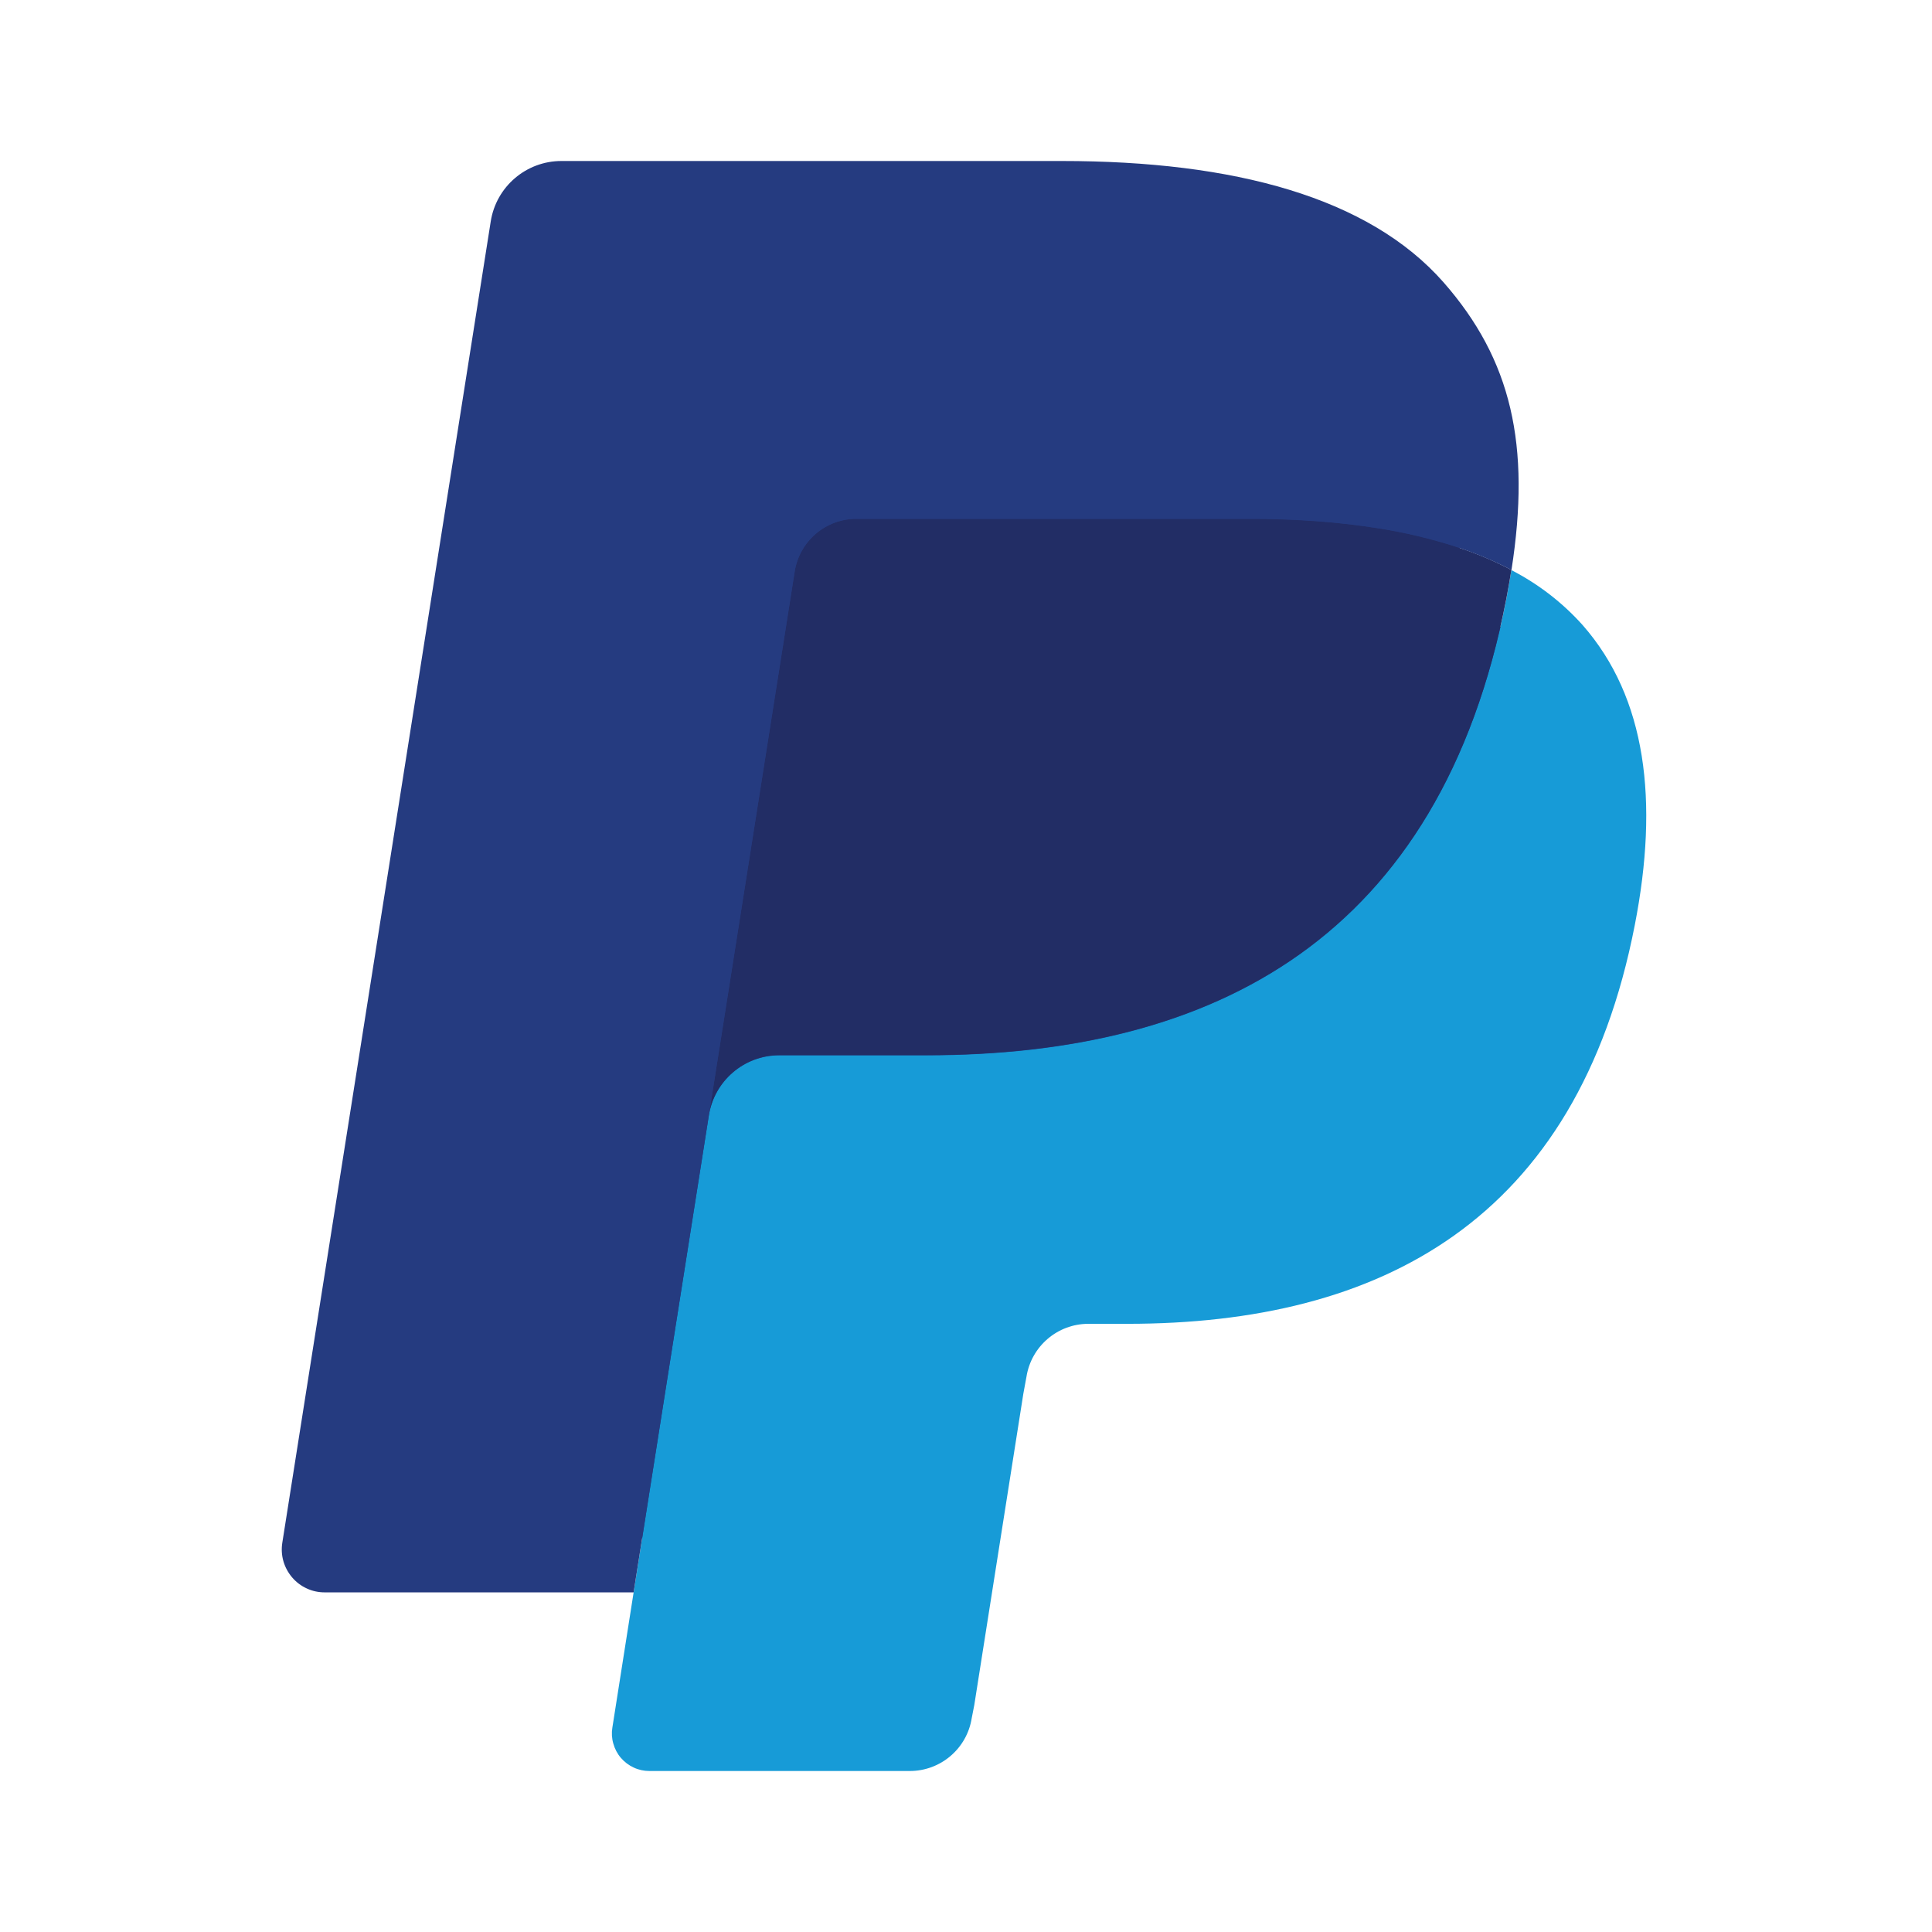
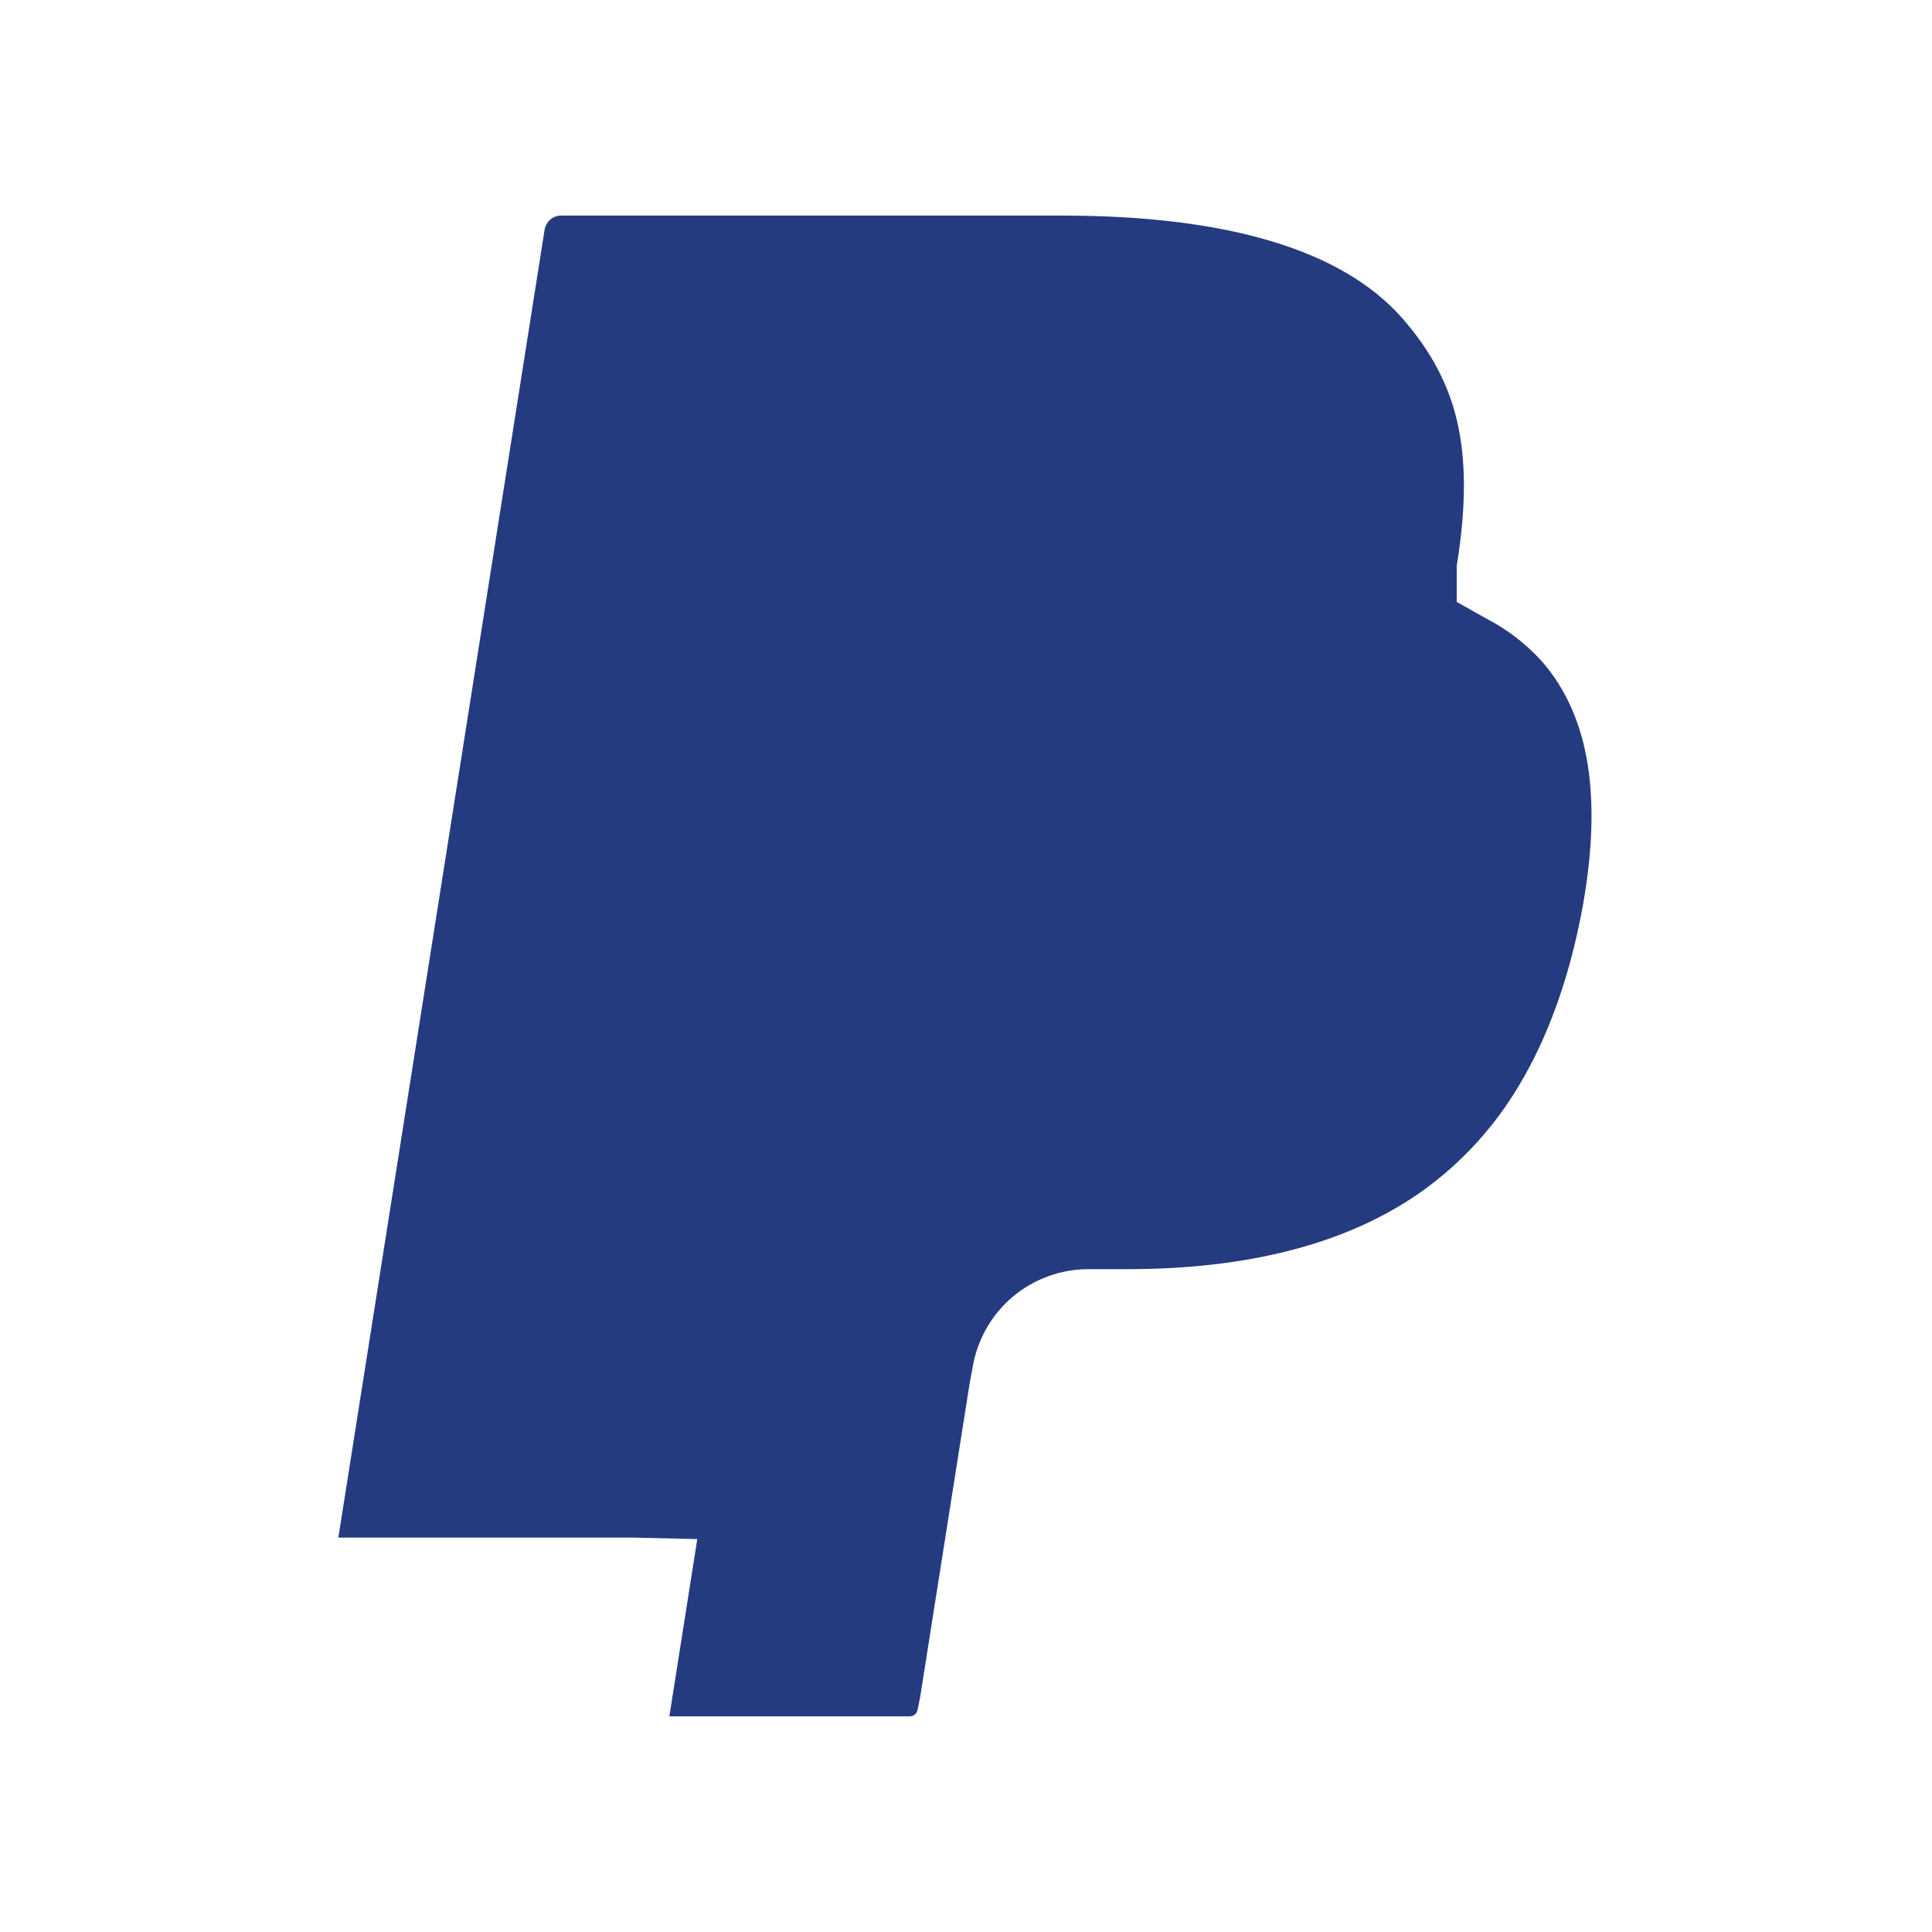
<svg xmlns="http://www.w3.org/2000/svg" width="24" height="24" viewBox="0 0 24 24" fill="none">
  <path d="M8.315 21.321L8.662 19.119L7.89 19.101H4.203L6.765 2.855C6.773 2.806 6.798 2.76 6.836 2.728C6.874 2.695 6.923 2.677 6.973 2.678H13.19C15.254 2.678 16.678 3.107 17.421 3.955C17.77 4.352 17.992 4.768 18.099 5.225C18.212 5.705 18.214 6.278 18.104 6.978L18.096 7.029V7.477L18.445 7.674C18.711 7.809 18.95 7.991 19.151 8.212C19.449 8.552 19.642 8.984 19.723 9.497C19.807 10.024 19.779 10.651 19.642 11.36C19.483 12.177 19.225 12.888 18.878 13.47C18.572 13.991 18.16 14.443 17.669 14.795C17.207 15.123 16.659 15.371 16.04 15.53C15.439 15.687 14.755 15.766 14.004 15.766H13.52C13.174 15.766 12.838 15.89 12.574 16.114C12.311 16.339 12.136 16.651 12.081 16.994L12.044 17.192L11.432 21.072L11.404 21.215C11.397 21.26 11.384 21.282 11.366 21.298C11.348 21.312 11.325 21.32 11.302 21.321H8.315Z" fill="#253B80" />
-   <path d="M18.775 7.082C18.756 7.201 18.735 7.322 18.711 7.447C17.891 11.656 15.086 13.11 11.504 13.11H9.68C9.242 13.11 8.873 13.428 8.805 13.86L7.871 19.782L7.607 21.461C7.596 21.528 7.6 21.596 7.619 21.66C7.637 21.725 7.669 21.786 7.713 21.837C7.757 21.888 7.811 21.929 7.872 21.957C7.933 21.986 8 22 8.067 22H11.302C11.685 22 12.011 21.722 12.071 21.344L12.103 21.18L12.712 17.315L12.751 17.103C12.811 16.724 13.137 16.445 13.52 16.445H14.004C17.138 16.445 19.591 15.173 20.308 11.491C20.608 9.952 20.453 8.668 19.66 7.765C19.409 7.485 19.109 7.254 18.775 7.082Z" fill="#179BD7" />
-   <path d="M17.917 6.738C17.655 6.662 17.389 6.603 17.12 6.561C16.588 6.479 16.05 6.44 15.512 6.444H10.639C10.454 6.443 10.275 6.51 10.134 6.63C9.993 6.751 9.9 6.918 9.871 7.101L8.835 13.666L8.805 13.858C8.837 13.649 8.943 13.458 9.104 13.321C9.264 13.183 9.469 13.107 9.68 13.107H11.504C15.086 13.107 17.891 11.653 18.711 7.444C18.735 7.32 18.756 7.198 18.775 7.08C18.558 6.966 18.333 6.871 18.101 6.796C18.04 6.775 17.979 6.756 17.917 6.738Z" fill="#222D65" />
-   <path d="M9.872 7.102C9.9 6.919 9.993 6.752 10.134 6.632C10.275 6.511 10.454 6.445 10.64 6.446H15.512C16.089 6.446 16.628 6.483 17.12 6.563C17.453 6.615 17.781 6.694 18.102 6.797C18.343 6.877 18.568 6.972 18.776 7.081C19.019 5.526 18.774 4.467 17.933 3.508C17.005 2.452 15.332 2 13.191 2H6.974C6.537 2 6.164 2.318 6.096 2.751L3.507 19.164C3.495 19.24 3.499 19.318 3.52 19.392C3.541 19.466 3.578 19.535 3.628 19.594C3.678 19.653 3.74 19.7 3.81 19.732C3.88 19.765 3.956 19.781 4.033 19.781H7.871L8.835 13.668L9.872 7.102Z" fill="#253B80" />
</svg>